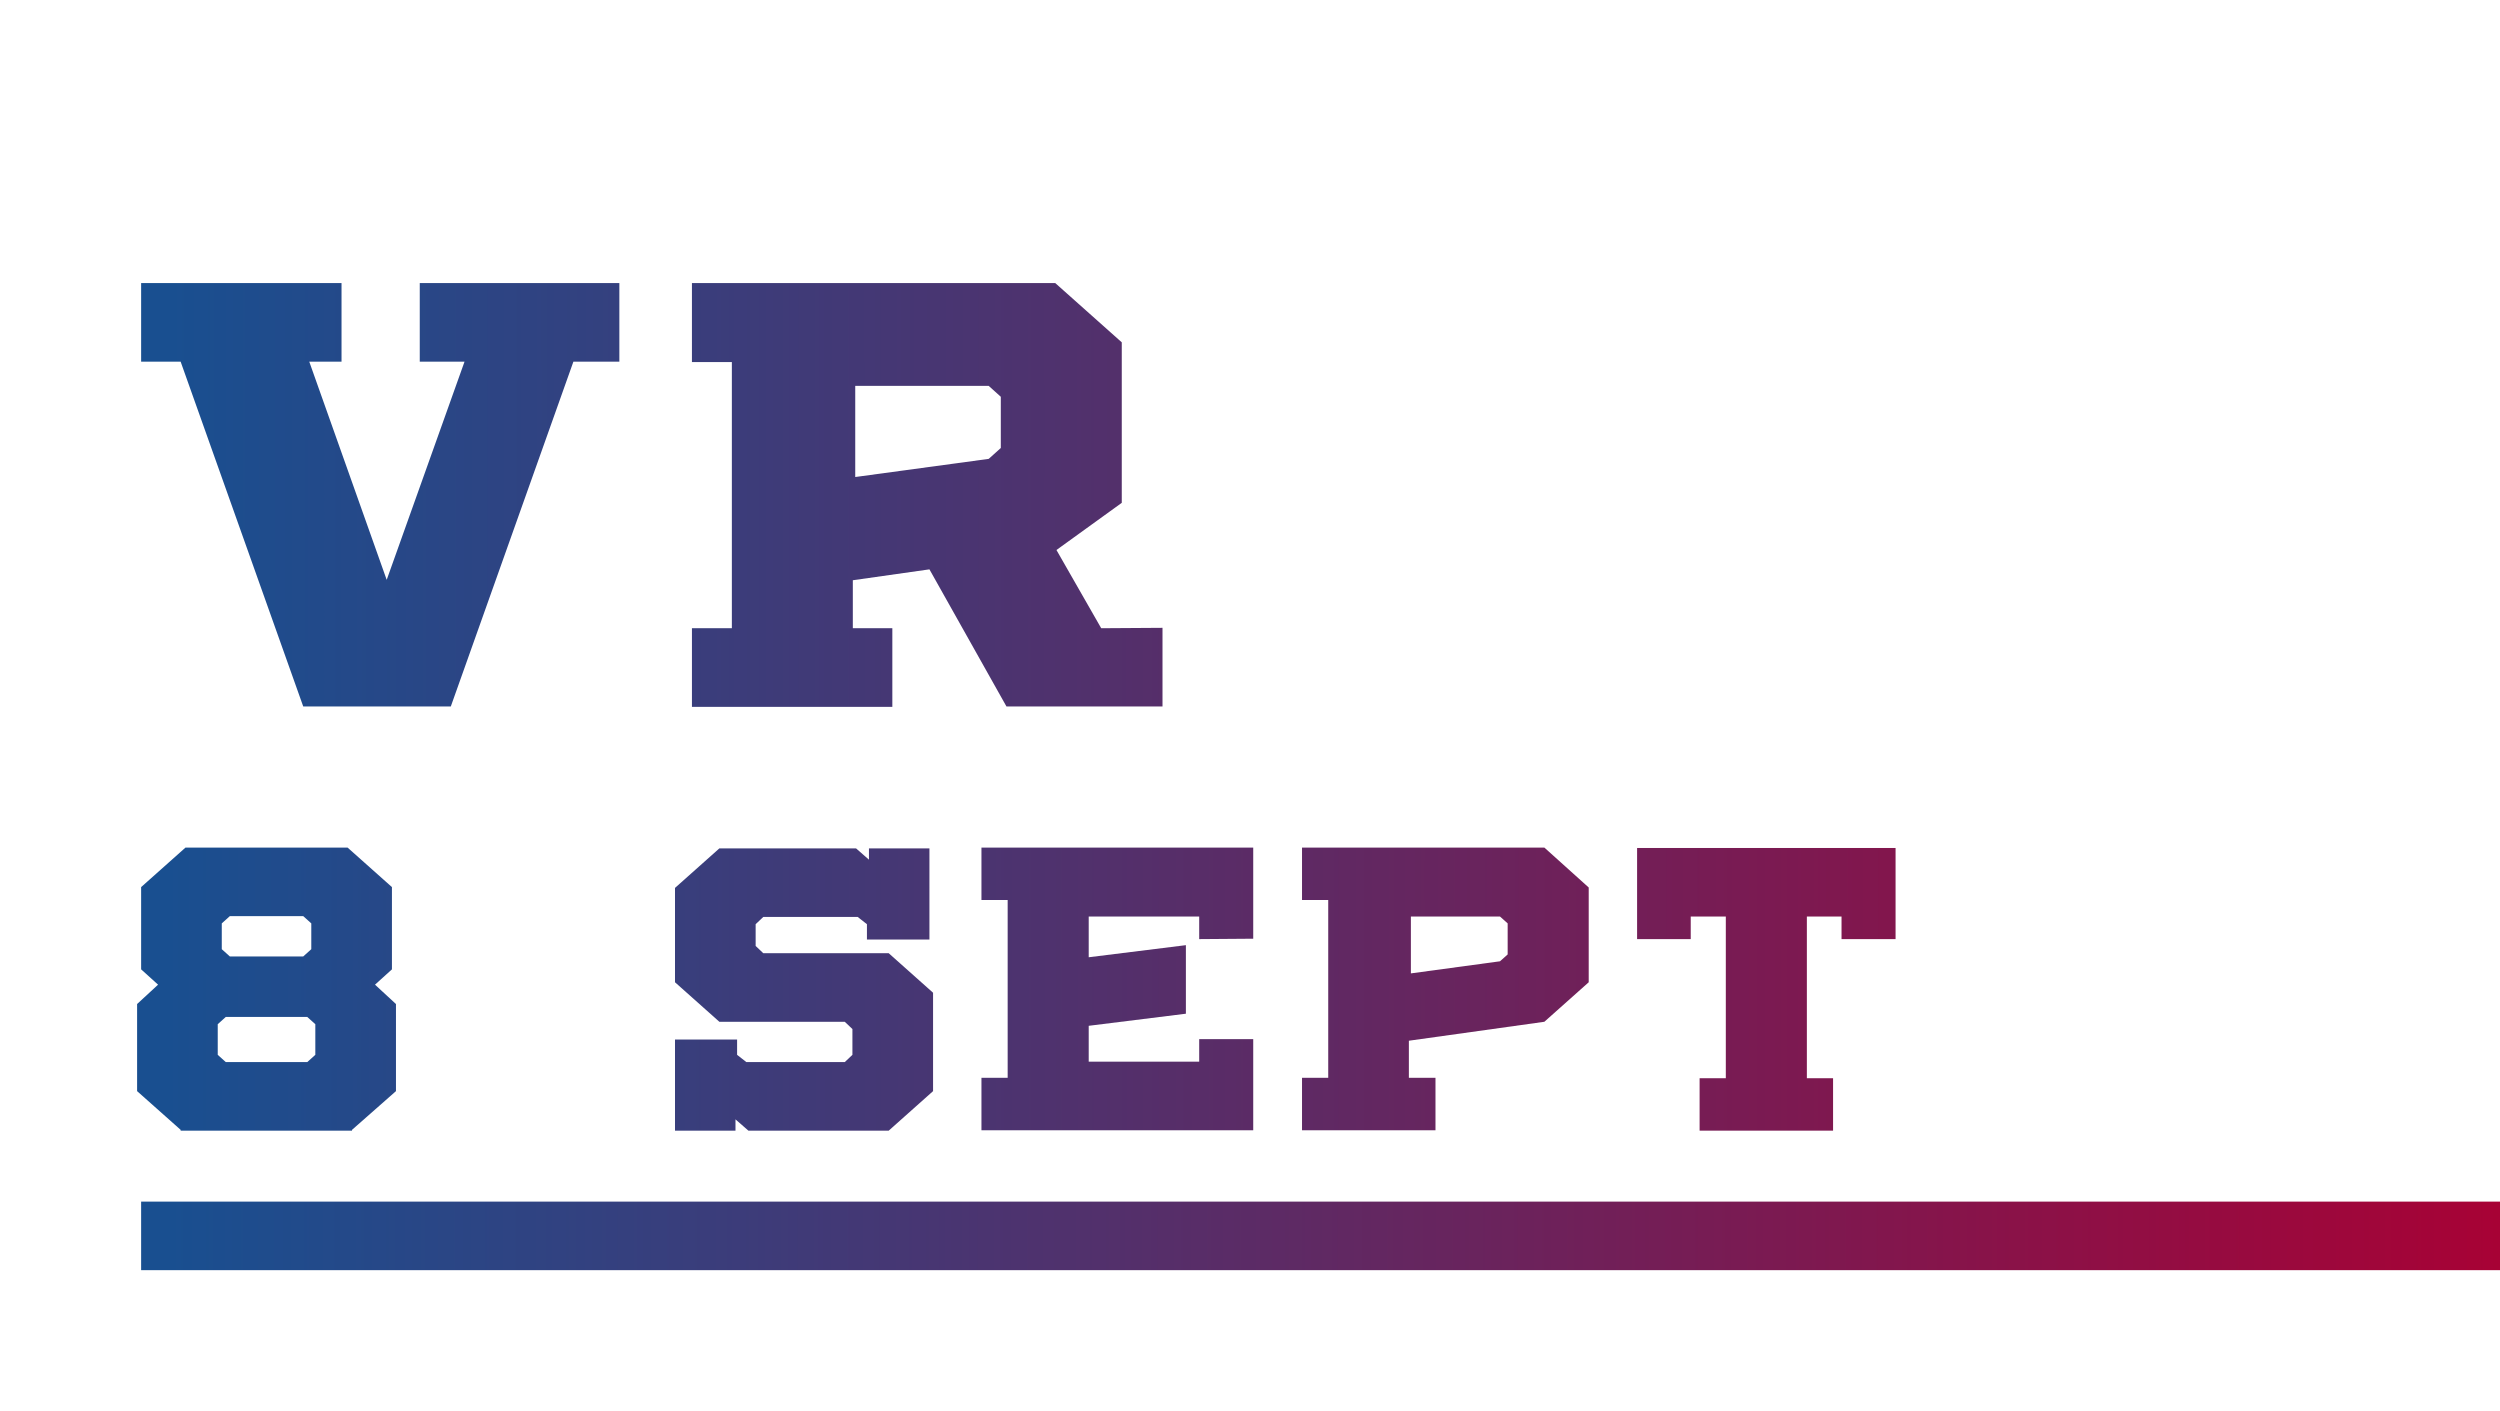
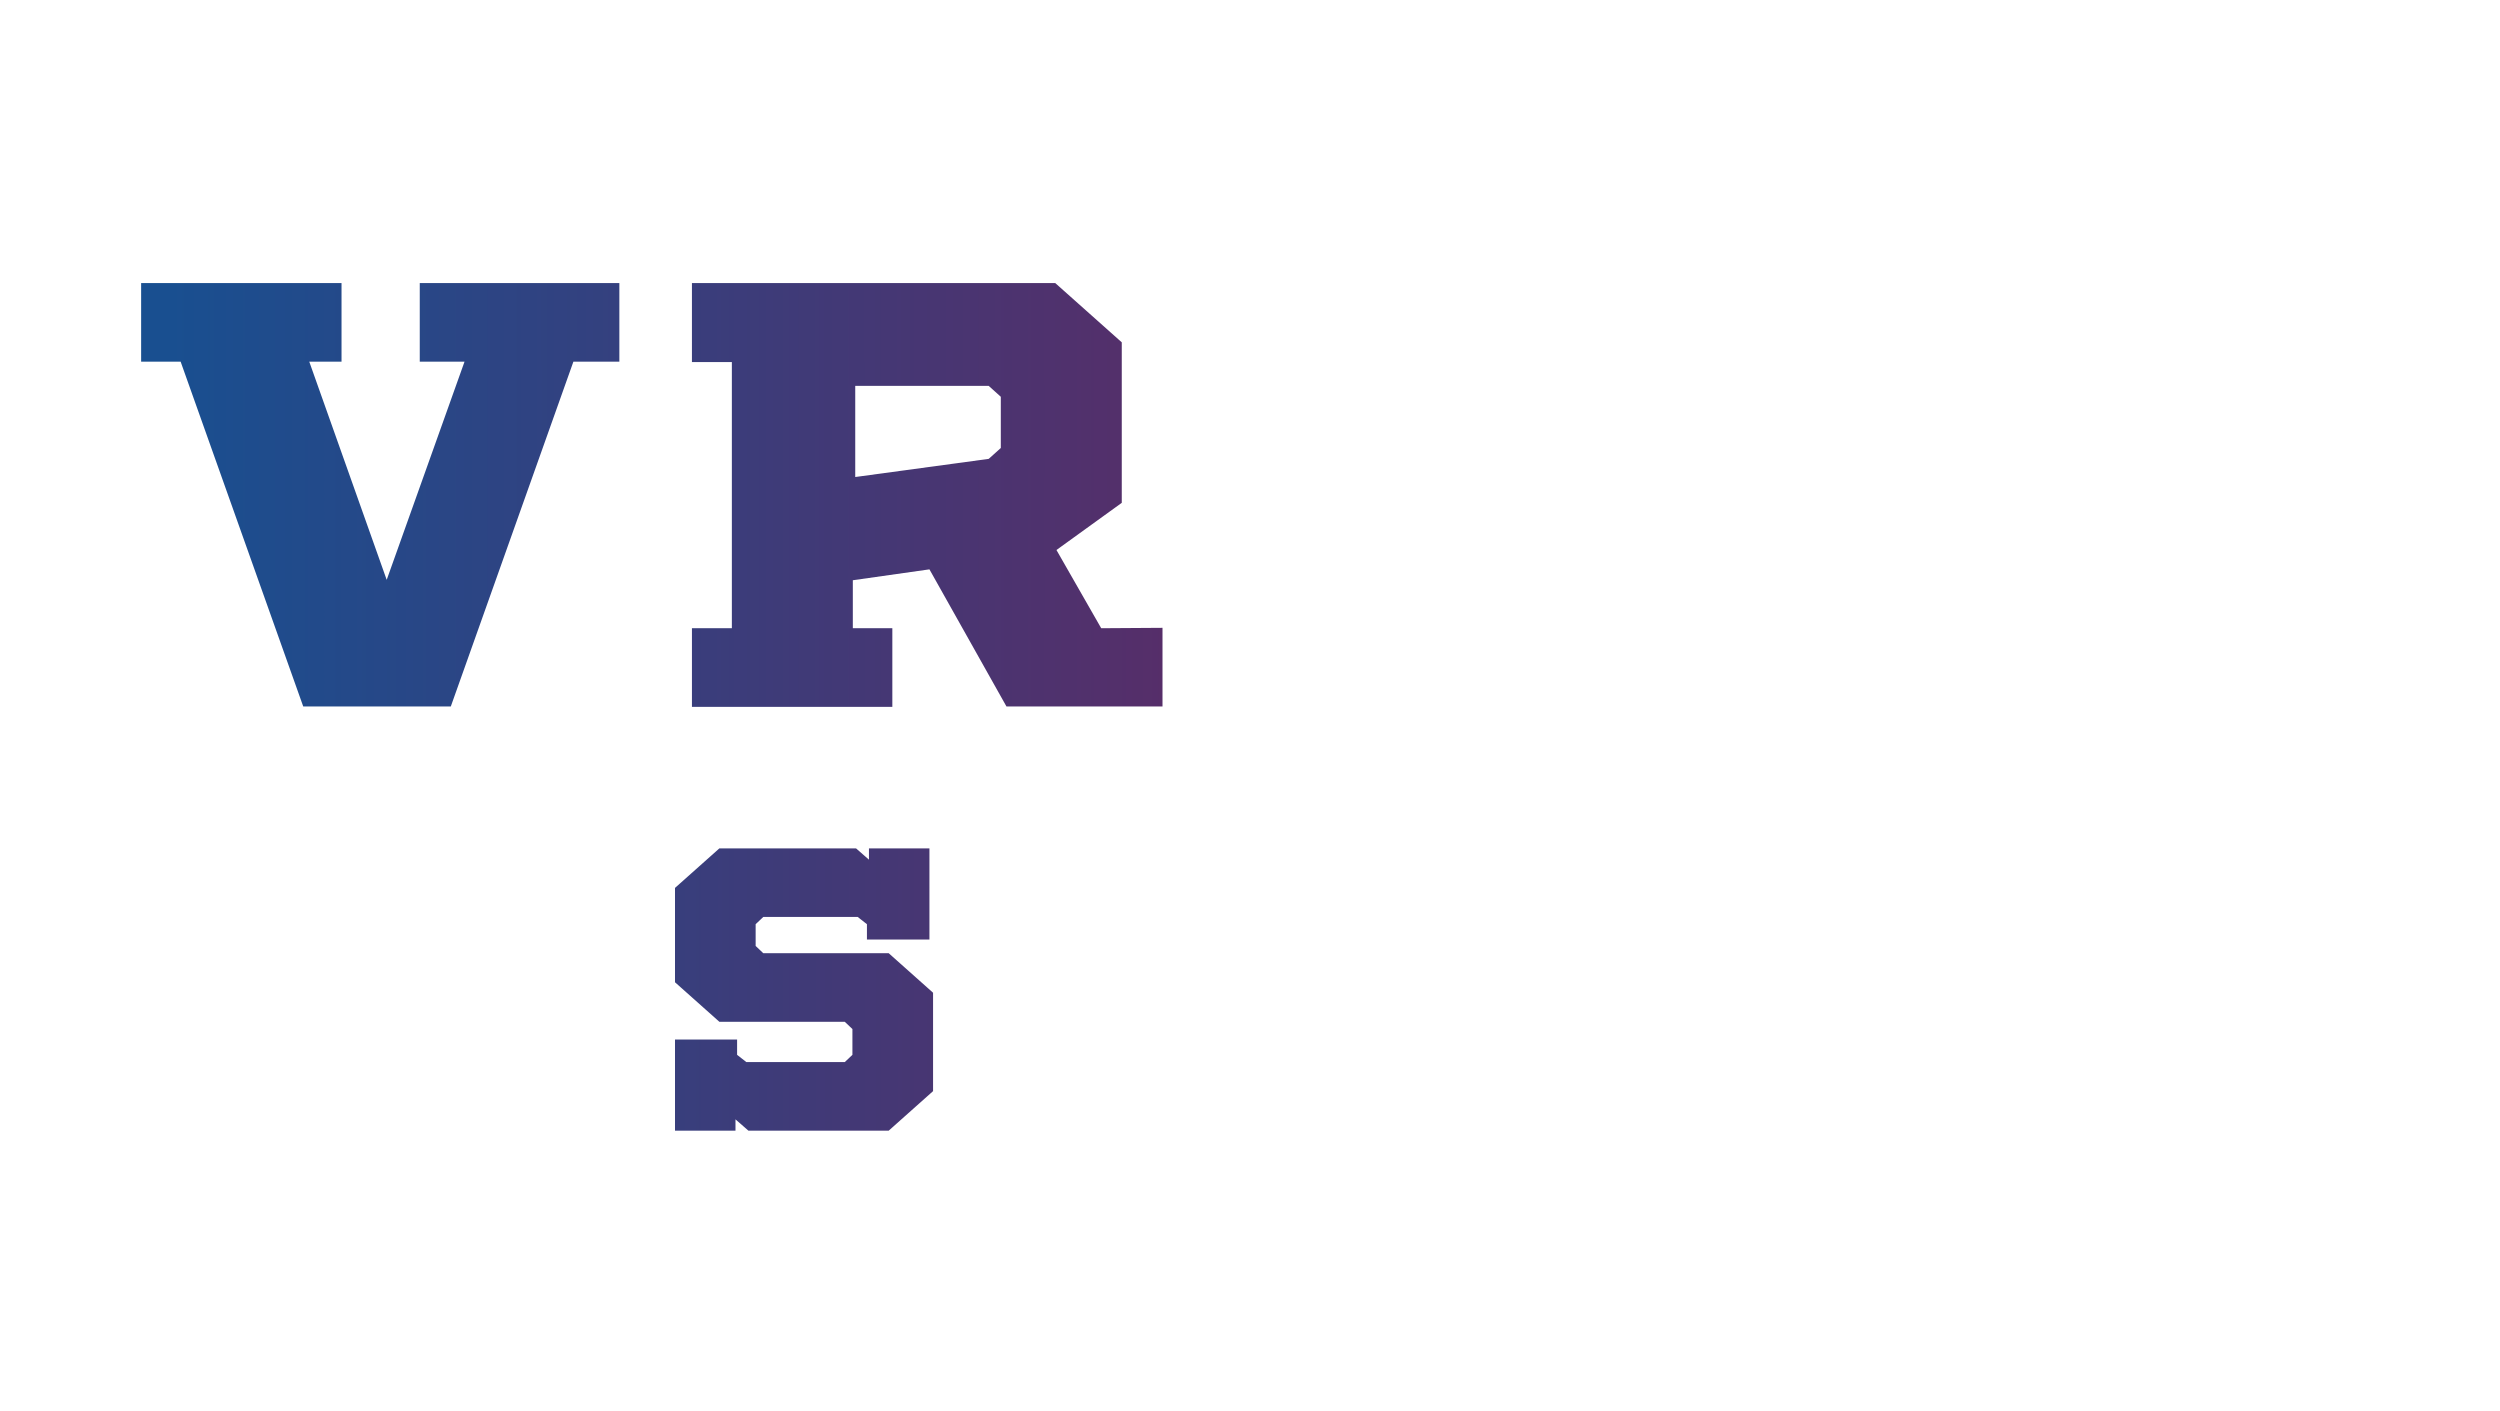
<svg xmlns="http://www.w3.org/2000/svg" version="1.1" id="Laag_1" x="0px" y="0px" viewBox="0 0 620 350" style="enable-background:new 0 0 620 350;" xml:space="preserve">
  <style type="text/css">
	.st0{fill:url(#SVGID_1_);}
	.st1{fill:url(#SVGID_00000117674122325238489930000012584040103506031030_);}
	.st2{fill:url(#SVGID_00000062911764694244115710000001806602700638723490_);}
	.st3{fill:url(#SVGID_00000038390254014724183760000006780497177301173897_);}
	.st4{fill:url(#SVGID_00000146457759241340962350000017924821900266332845_);}
	.st5{fill:url(#SVGID_00000072978077643766367160000011584229564837963416_);}
	.st6{fill:url(#SVGID_00000137113114372298852960000014202255923754980520_);}
	.st7{fill:url(#SVGID_00000150083682493231695990000017886069034451627197_);}
</style>
  <linearGradient id="SVGID_1_" gradientUnits="userSpaceOnUse" x1="41.63" y1="551.776" x2="634.14" y2="551.776" gradientTransform="matrix(1 0 0 1 0 -245.276)">
    <stop offset="0" style="stop-color:#194F90" />
    <stop offset="1" style="stop-color:#AB0033" />
  </linearGradient>
-   <rect x="35" y="298" class="st0" width="585" height="17" />
  <linearGradient id="SVGID_00000035512031352751401680000016057316222617959595_" gradientUnits="userSpaceOnUse" x1="41.91" y1="367.976" x2="634.42" y2="367.976" gradientTransform="matrix(1 0 0 1 0 -245.276)">
    <stop offset="0" style="stop-color:#194F90" />
    <stop offset="1" style="stop-color:#AB0033" />
  </linearGradient>
  <path style="fill:url(#SVGID_00000035512031352751401680000016057316222617959595_);" d="M115.2,89.7h-11.1V70.2h49.5v19.5h-11.4  l-30.4,85.5H75.2L44.8,89.7H35V70.2h49.7v19.5h-8l19.2,54.1L115.2,89.7z" />
  <linearGradient id="SVGID_00000013164718986459455970000002920566104789636779_" gradientUnits="userSpaceOnUse" x1="41.91" y1="368.026" x2="634.42" y2="368.026" gradientTransform="matrix(1 0 0 1 0 -245.276)">
    <stop offset="0" style="stop-color:#194F90" />
    <stop offset="1" style="stop-color:#AB0033" />
  </linearGradient>
  <path style="fill:url(#SVGID_00000013164718986459455970000002920566104789636779_);" d="M288.3,155.7v19.5h-38.7l-19.1-34l-19,2.7  v11.9h9.8v19.5h-49.7v-19.5h9.9v-66h-9.9V70.2h90.1l16.5,14.7v39.8L262,136.4l11.1,19.4L288.3,155.7L288.3,155.7z M212.1,118.3  l33.1-4.5l3-2.7V98.4l-3-2.7h-33.1V118.3z" />
  <g>
    <linearGradient id="SVGID_00000000900855085840489340000012453225236623152062_" gradientUnits="userSpaceOnUse" x1="42.01" y1="490.676" x2="634.52" y2="490.676" gradientTransform="matrix(1 0 0 1 0 -245.276)">
      <stop offset="0" style="stop-color:#194F90" />
      <stop offset="1" style="stop-color:#AB0033" />
    </linearGradient>
    <path style="fill:url(#SVGID_00000000900855085840489340000012453225236623152062_);" d="M231.4,270.6l-11,9.8h-34.8l-3.2-2.8v2.8   h-15v-22.6h15.4v3.8l2.3,1.8h24.4l1.9-1.8v-6.4l-1.9-1.8h-31.1l-11-9.8v-23.4l11-9.8h33.9l3.2,2.8v-2.8h15V233H215v-3.8l-2.3-1.8   h-23.4l-1.9,1.8v5.4l1.9,1.8h31.1l11,9.8L231.4,270.6L231.4,270.6z" />
    <linearGradient id="SVGID_00000057842233494363611430000004679324176673542302_" gradientUnits="userSpaceOnUse" x1="42.01" y1="490.526" x2="634.52" y2="490.526" gradientTransform="matrix(1 0 0 1 0 -245.276)">
      <stop offset="0" style="stop-color:#194F90" />
      <stop offset="1" style="stop-color:#AB0033" />
    </linearGradient>
-     <path style="fill:url(#SVGID_00000057842233494363611430000004679324176673542302_);" d="M297.4,232.9v-5.6H270v10.1l24.1-3v17   l-24.1,3v8.9h27.4v-5.6h13.4v22.6h-67.4v-13h6.5v-44.1h-6.5v-13h67.4v22.6L297.4,232.9z" />
    <linearGradient id="SVGID_00000083769873379706128950000006556889382437527993_" gradientUnits="userSpaceOnUse" x1="42.01" y1="490.526" x2="634.52" y2="490.526" gradientTransform="matrix(1 0 0 1 0 -245.276)">
      <stop offset="0" style="stop-color:#194F90" />
      <stop offset="1" style="stop-color:#AB0033" />
    </linearGradient>
-     <path style="fill:url(#SVGID_00000083769873379706128950000006556889382437527993_);" d="M394,220.1v23.5l-11,9.8l-33.6,4.7v9.2   h6.6v13h-33.1v-13h6.5v-44.1h-6.5v-13H383L394,220.1z M349.9,227.3v14.1l22.1-3l1.9-1.7V229l-1.9-1.7H349.9z" />
    <linearGradient id="SVGID_00000023979265788966149550000012759502561618660286_" gradientUnits="userSpaceOnUse" x1="42.01" y1="490.626" x2="634.52" y2="490.626" gradientTransform="matrix(1 0 0 1 0 -245.276)">
      <stop offset="0" style="stop-color:#194F90" />
      <stop offset="1" style="stop-color:#AB0033" />
    </linearGradient>
-     <path style="fill:url(#SVGID_00000023979265788966149550000012759502561618660286_);" d="M470.1,232.9h-13.4v-5.6h-8.6v40.1h6.5v13   h-33.1v-13h6.5v-40.1h-8.7v5.6H406v-22.6h64.1V232.9z" />
  </g>
  <linearGradient id="SVGID_00000178913518304019421320000011554570993739964316_" gradientUnits="userSpaceOnUse" x1="40.874" y1="490.626" x2="633.394" y2="490.626" gradientTransform="matrix(1 0 0 1 0 -245.276)">
    <stop offset="0" style="stop-color:#194F90" />
    <stop offset="1" style="stop-color:#AB0033" />
  </linearGradient>
-   <path style="fill:url(#SVGID_00000178913518304019421320000011554570993739964316_);" d="M98.2,270.6l-10.9,9.6v0.2H44.8v-0.2  L34,270.6V249l5.2-4.8l-4.2-3.8V220l11-9.8h40.2l11,9.8v20.4l-4.2,3.8l5.2,4.8 M76.2,263.4l2-1.8V254l-2-1.8H56l-2,1.8v7.6l2,1.8  H76.2z M55,235.4l2,1.8h18.2l2-1.8V229l-2-1.8H57l-2,1.8V235.4z" />
</svg>